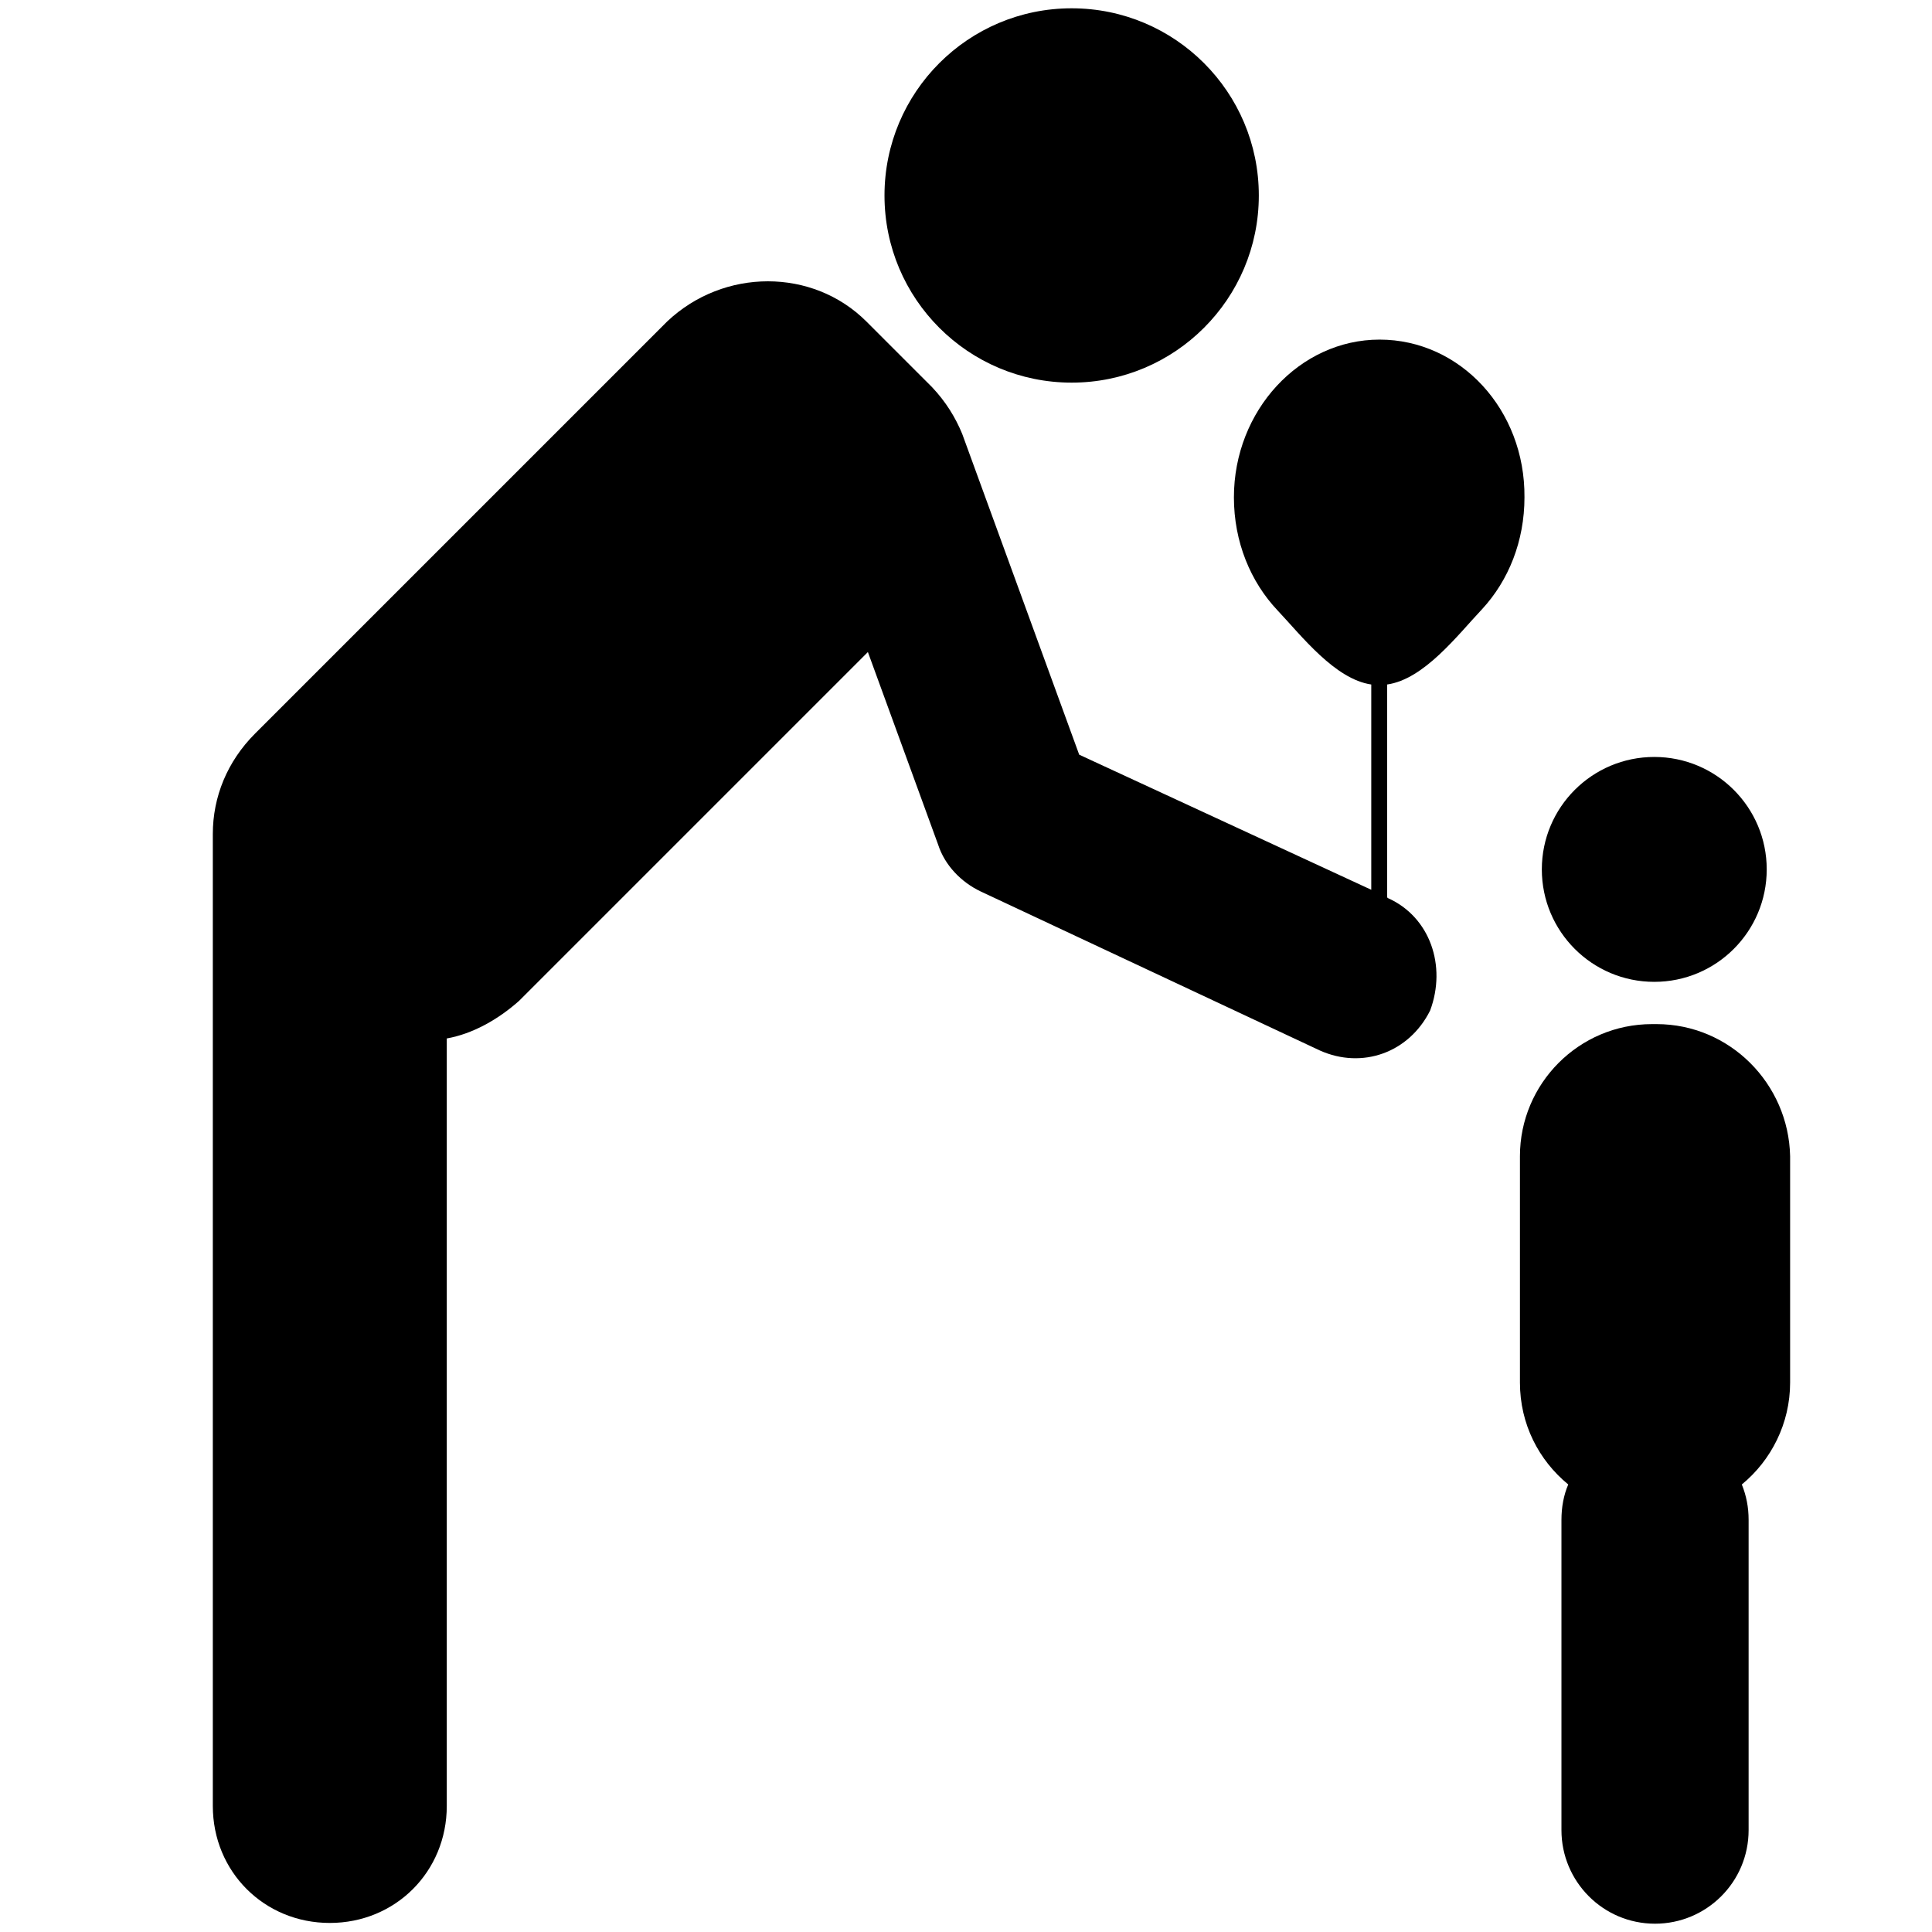
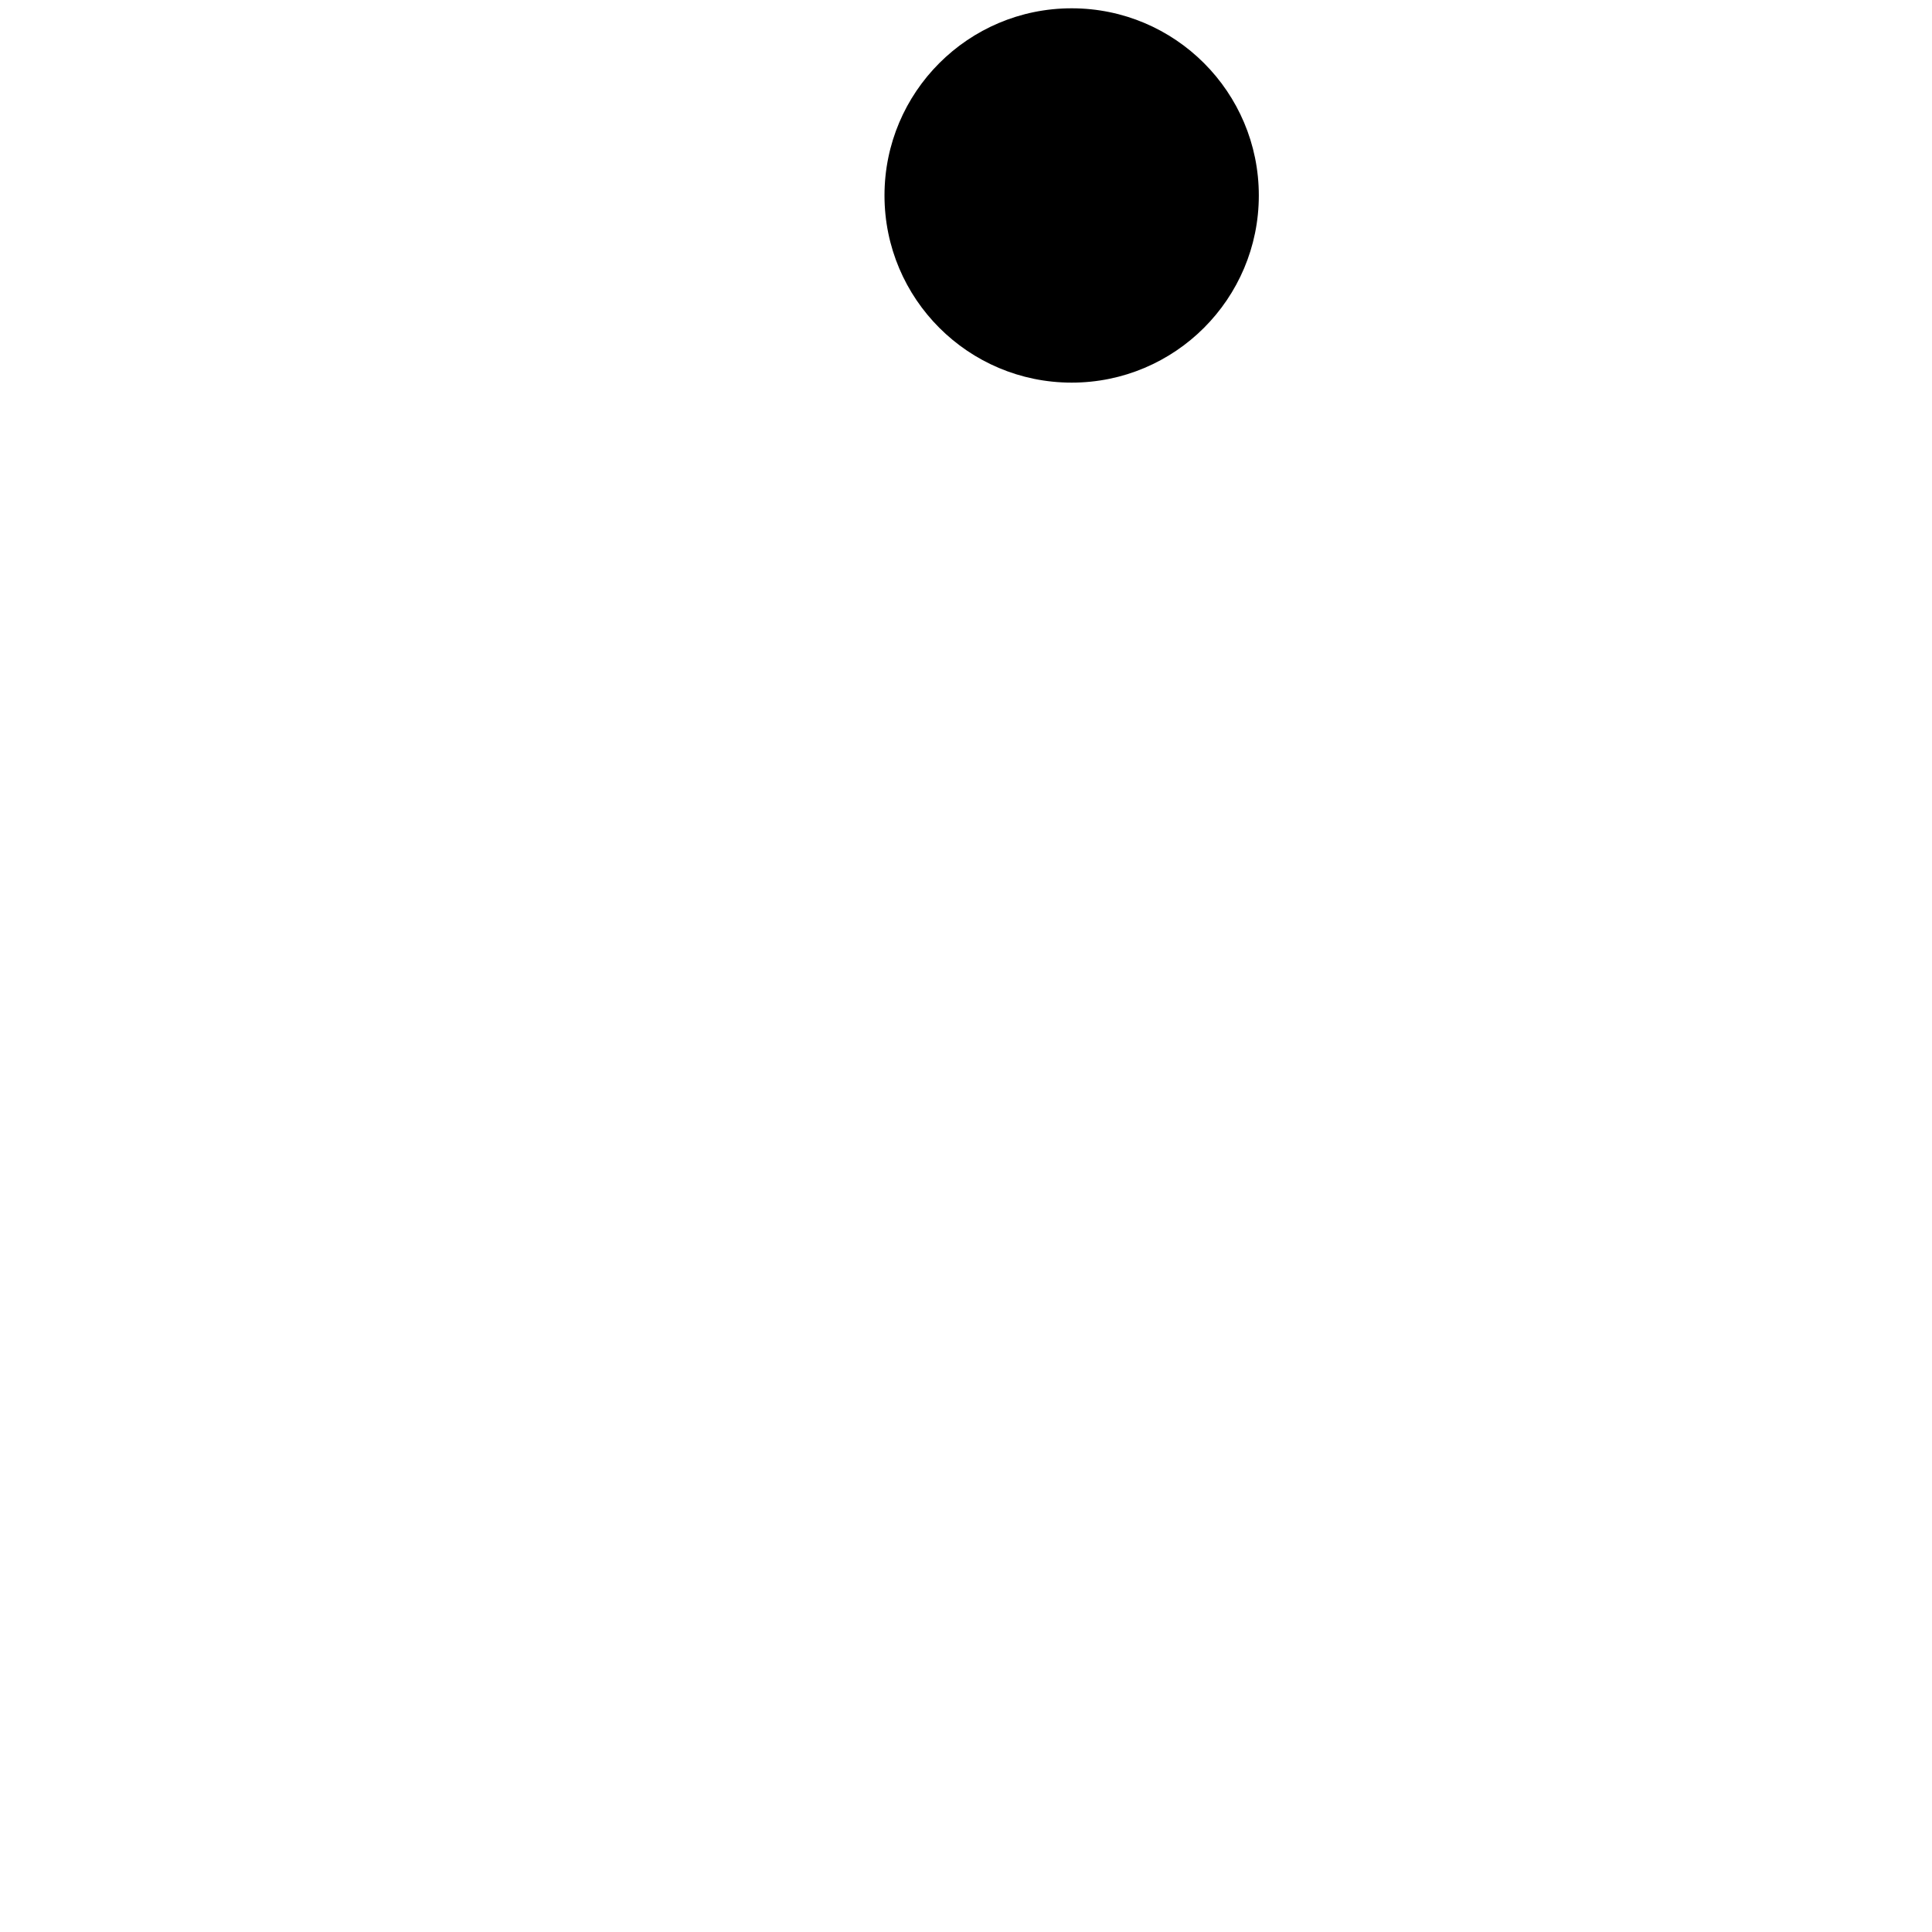
<svg xmlns="http://www.w3.org/2000/svg" fill="#000000" height="800px" width="800px" version="1.1" id="Layer_1" viewBox="0 0 256 256" xml:space="preserve">
  <g>
    <circle cx="142" cy="25.9" r="24.8" />
-     <path d="M182.8,45c-10.6,0-19.3,9.4-19.3,20.9c0,5.9,2.2,11.2,5.8,15c3.2,3.4,7.6,9.1,12.4,9.8v27.2L143,100l-15.5-42.5   c-0.9-2.2-2.2-4.3-4-6.2c-1.6-1.6-7.1-7.1-8.7-8.7c-7.1-7.1-18.9-7.1-26.4,0L33.8,97.2c-3.7,3.7-5.6,8.4-5.6,13.3v128.8   c0,8.7,6.8,15.5,15.5,15.5c8.7,0,15.5-6.8,15.5-15.5V137.6c3.4-0.6,6.8-2.5,9.6-5l46.2-46.2l9.3,25.5c0.9,2.8,3.1,5,5.6,6.2   l45,21.1c5.6,2.5,11.8,0.3,14.6-5.3c2.2-5.9,0-12.4-5.6-14.9l-0.1-0.1V90.7c4.9-0.7,9.3-6.5,12.6-10c3.5-3.8,5.6-9,5.6-14.8   C202.1,54.3,193.5,45,182.8,45z" />
-     <circle cx="219.2" cy="115.2" r="14.9" />
-     <path d="M219.5,135.7h-0.6c-9.7,0-17.5,7.9-17.5,17.5v30c0,5.5,2.5,10.3,6.4,13.5c-0.6,1.4-0.9,3-0.9,4.7v41.1   c0,6.8,5.5,12.4,12.4,12.4c6.8,0,12.4-5.5,12.4-12.4v-41.1c0-1.7-0.3-3.2-0.9-4.7c3.9-3.2,6.4-8.1,6.4-13.5v-30   C237,143.6,229.2,135.7,219.5,135.7z" />
  </g>
</svg>